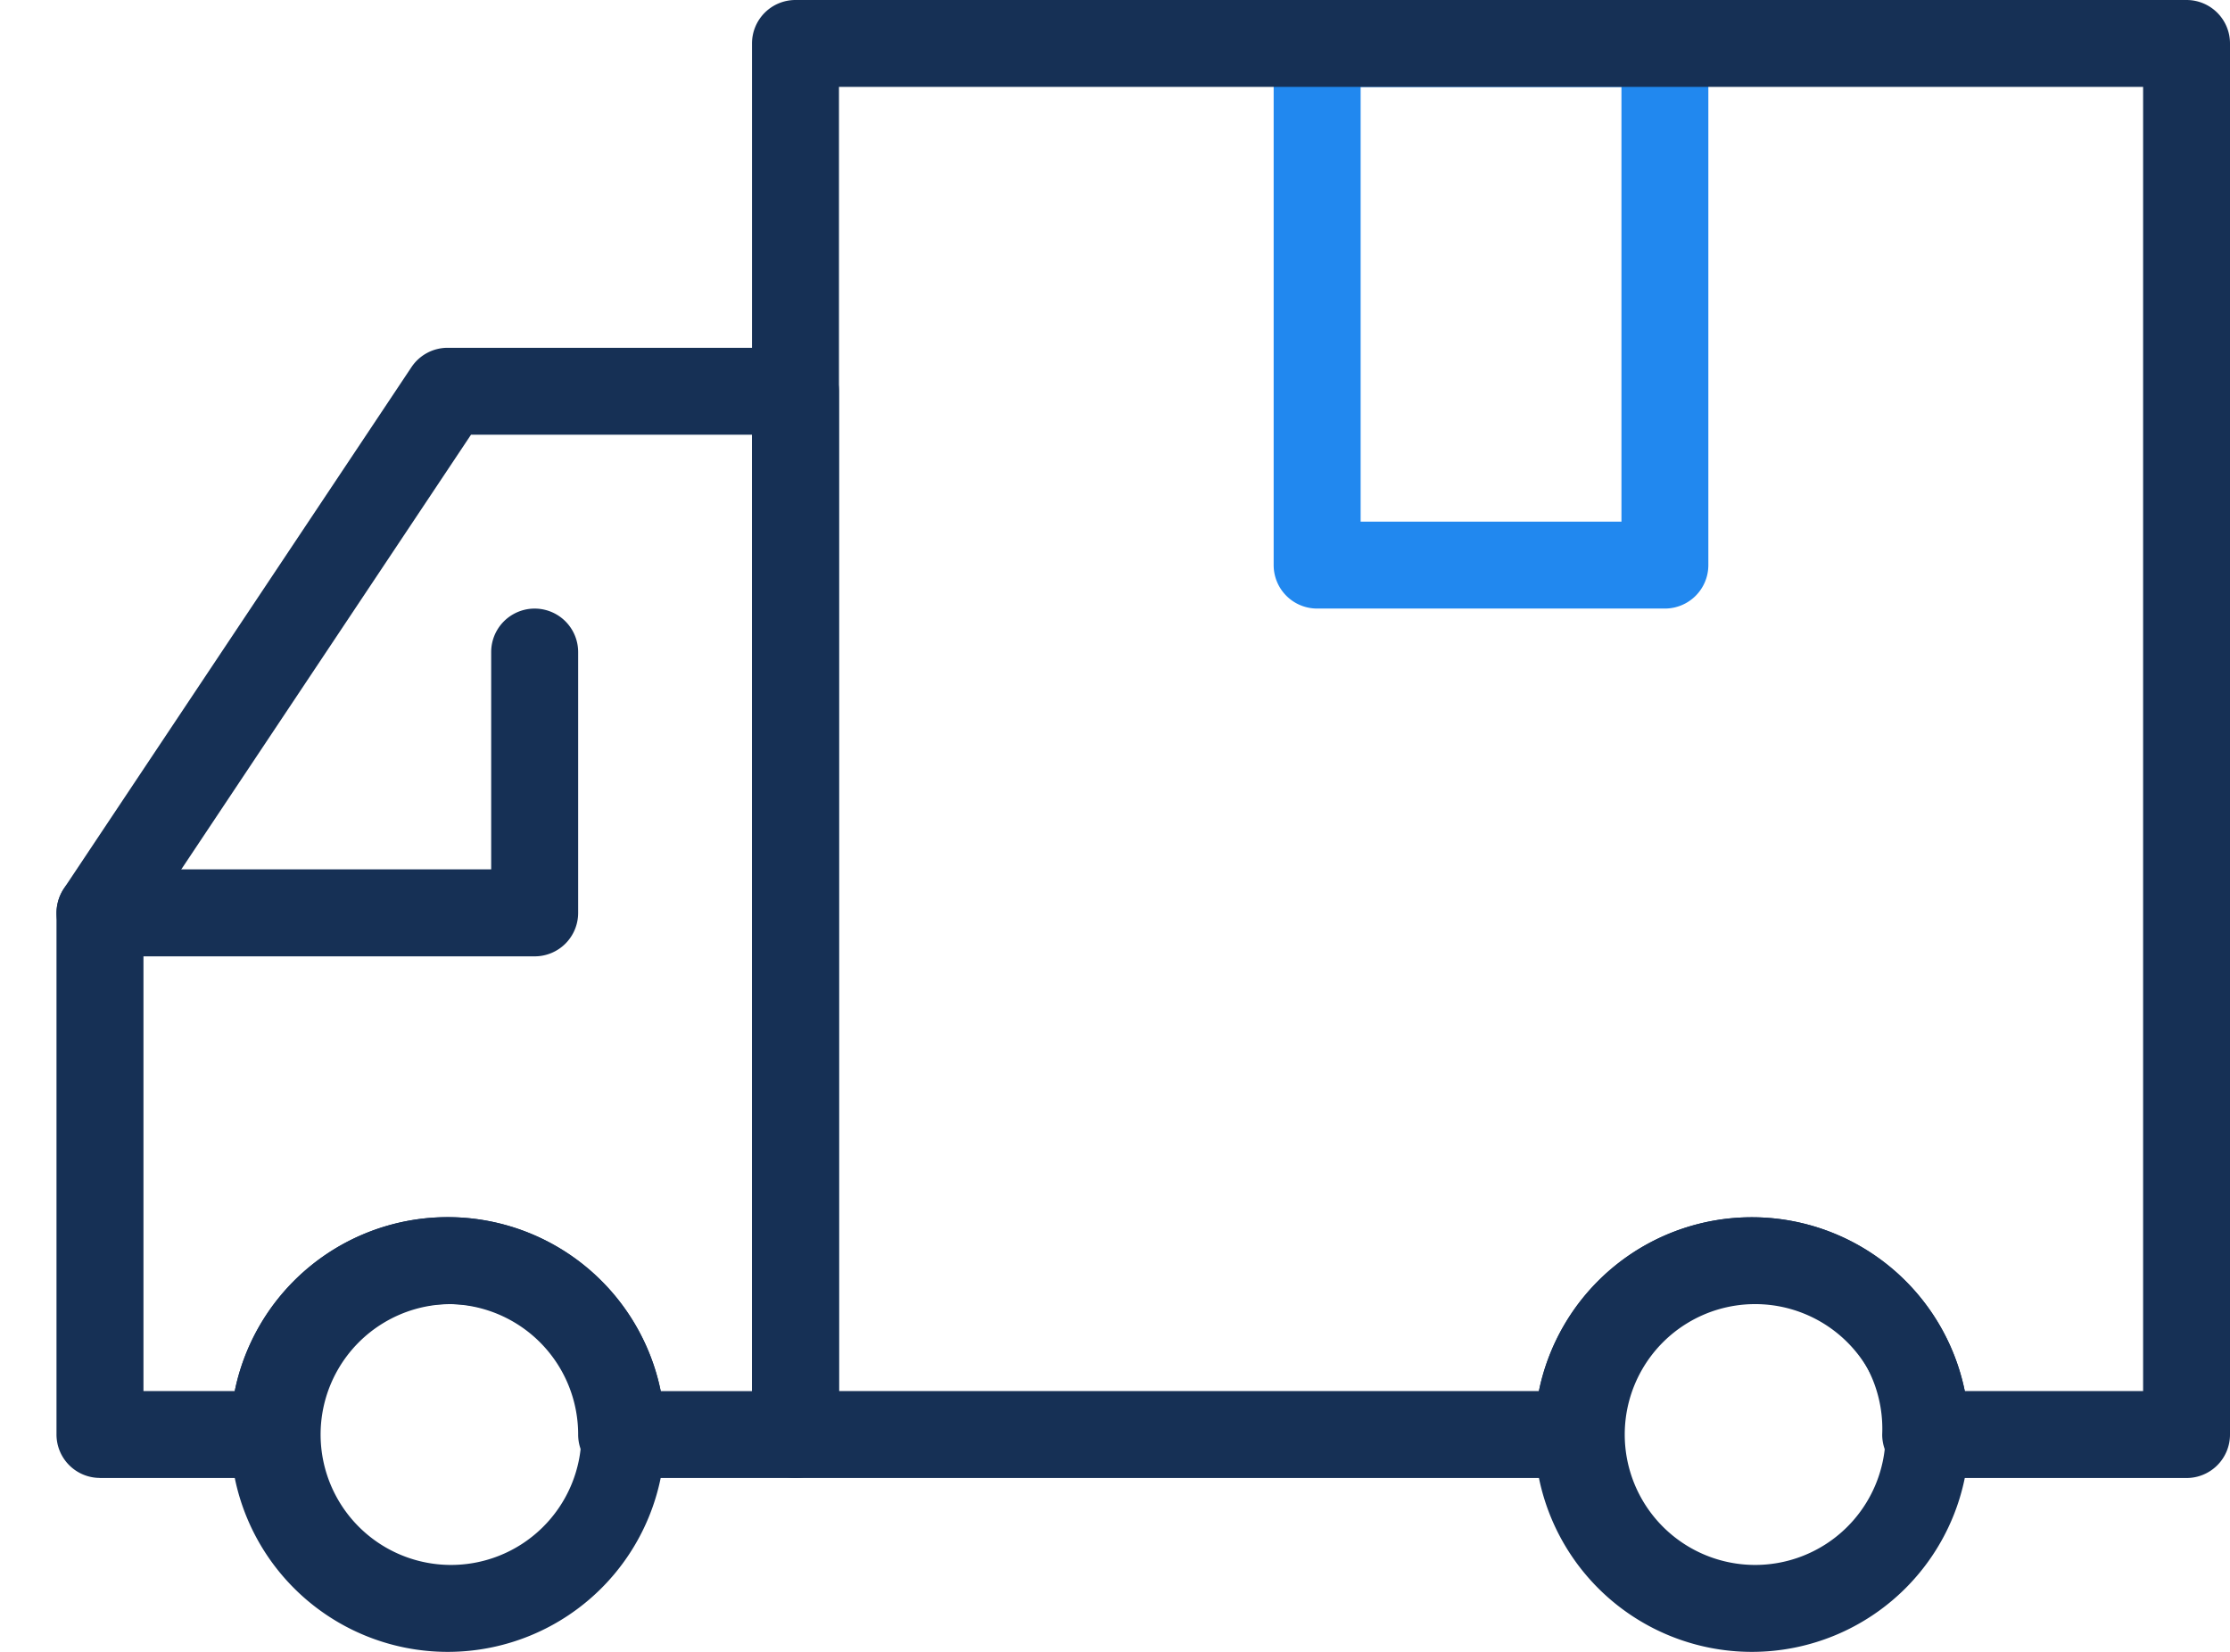
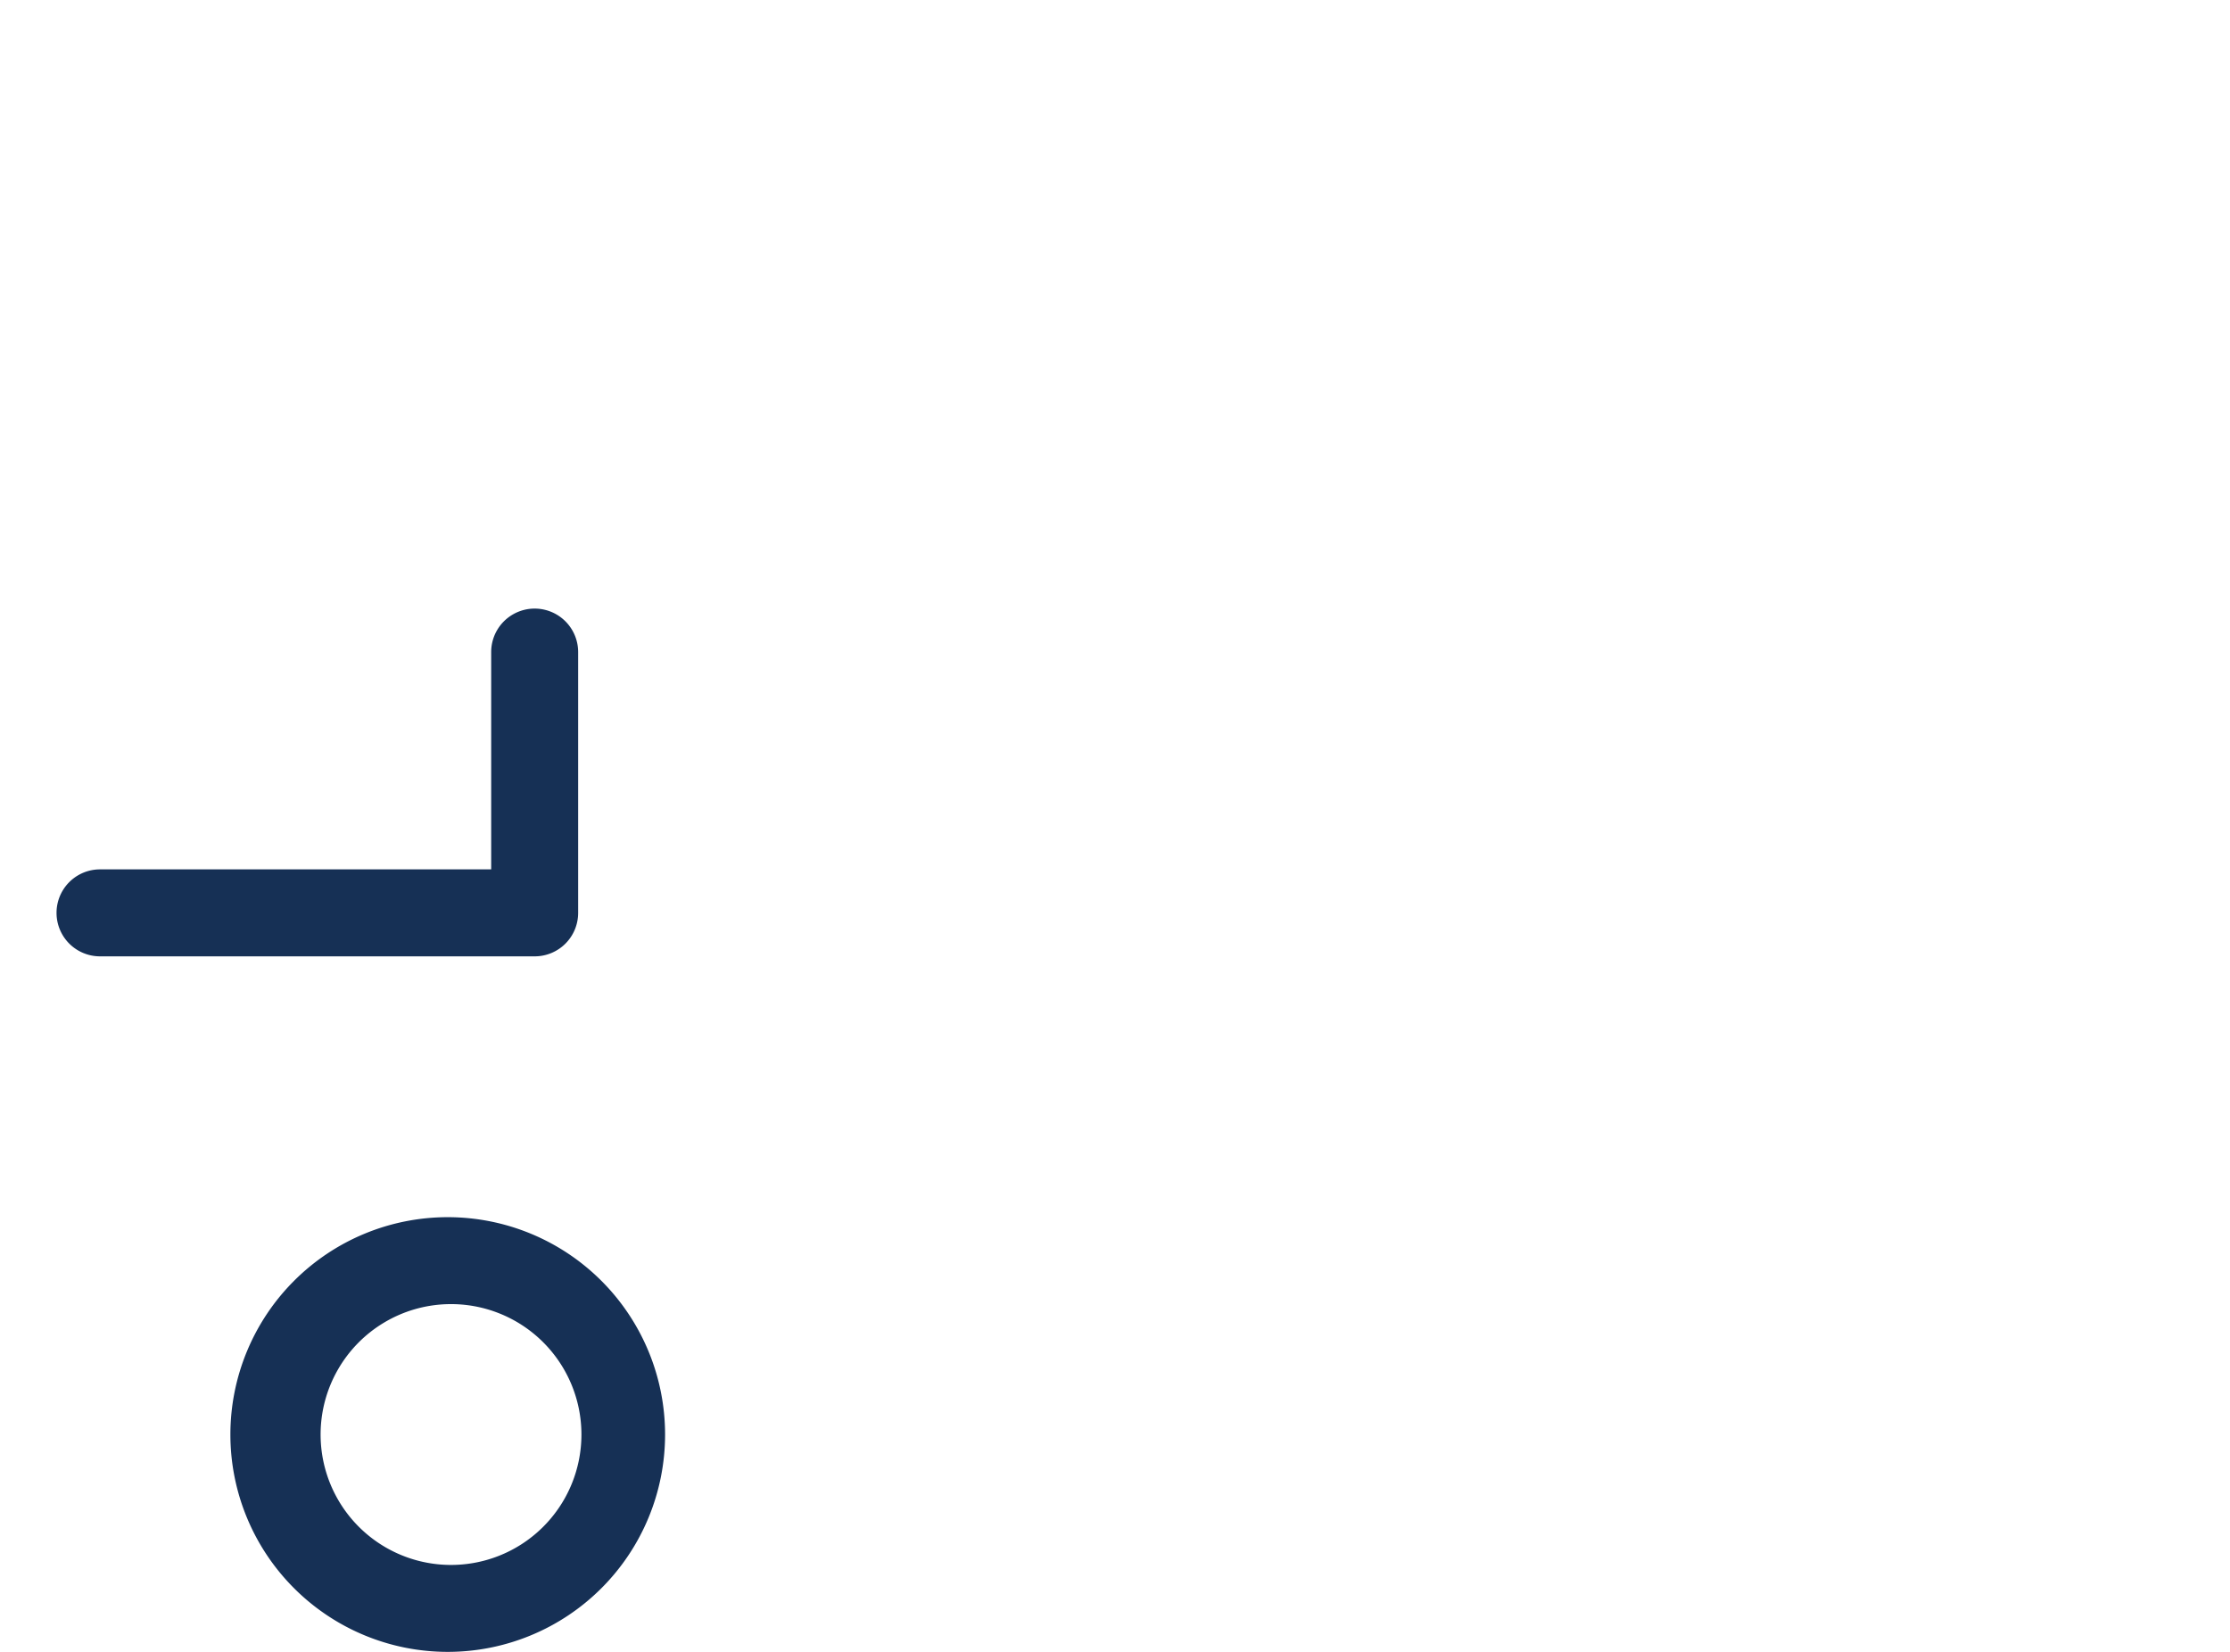
<svg xmlns="http://www.w3.org/2000/svg" width="27" height="20" fill="none">
-   <path fill="#2188EF" d="M15.947 7.368h4.21a.526.526 0 0 0 .527-.526V.526A.526.526 0 0 0 20.158 0h-4.21a.526.526 0 0 0-.527.526v6.316a.526.526 0 0 0 .526.526Zm3.685-1.052h-3.158V1.053h3.158v5.263Z" />
-   <path fill="#163055" d="M9.632 17.895h9.473a.526.526 0 0 0 .527-.527 1.58 1.58 0 1 1 3.157 0 .526.526 0 0 0 .527.527h3.158a.526.526 0 0 0 .526-.527V.526A.526.526 0 0 0 26.474 0H9.632a.526.526 0 0 0-.527.526v16.842a.526.526 0 0 0 .527.527Zm9-1.053h-8.474V1.052h15.79v15.79h-2.159a2.632 2.632 0 0 0-5.157 0Z" />
-   <path fill="#163055" d="M1.21 17.895h2.106a.526.526 0 0 0 .526-.527 1.579 1.579 0 0 1 3.158 0 .526.526 0 0 0 .526.527h2.106a.526.526 0 0 0 .526-.527V4.737a.526.526 0 0 0-.526-.526h-4.21a.526.526 0 0 0-.44.234L.772 10.76a.55.55 0 0 0-.088.292v6.315a.526.526 0 0 0 .527.527Zm1.632-1.053H1.737v-5.629l3.966-5.95h3.402v11.58H8a2.632 2.632 0 0 0-5.158 0ZM21.211 20a2.631 2.631 0 1 0 0-5.262 2.631 2.631 0 0 0 0 5.262Zm0-4.21a1.579 1.579 0 1 1 0 3.157 1.579 1.579 0 0 1 0-3.157Z" />
  <path fill="#163055" d="M5.421 20a2.631 2.631 0 1 0 0-5.263 2.631 2.631 0 0 0 0 5.263Zm0-4.21a1.579 1.579 0 1 1 0 3.157 1.579 1.579 0 0 1 0-3.157Zm-4.21-4.211h5.263A.526.526 0 0 0 7 11.053V7.895a.526.526 0 0 0-1.053 0v2.631H1.211a.526.526 0 0 0 0 1.053Z" />
</svg>